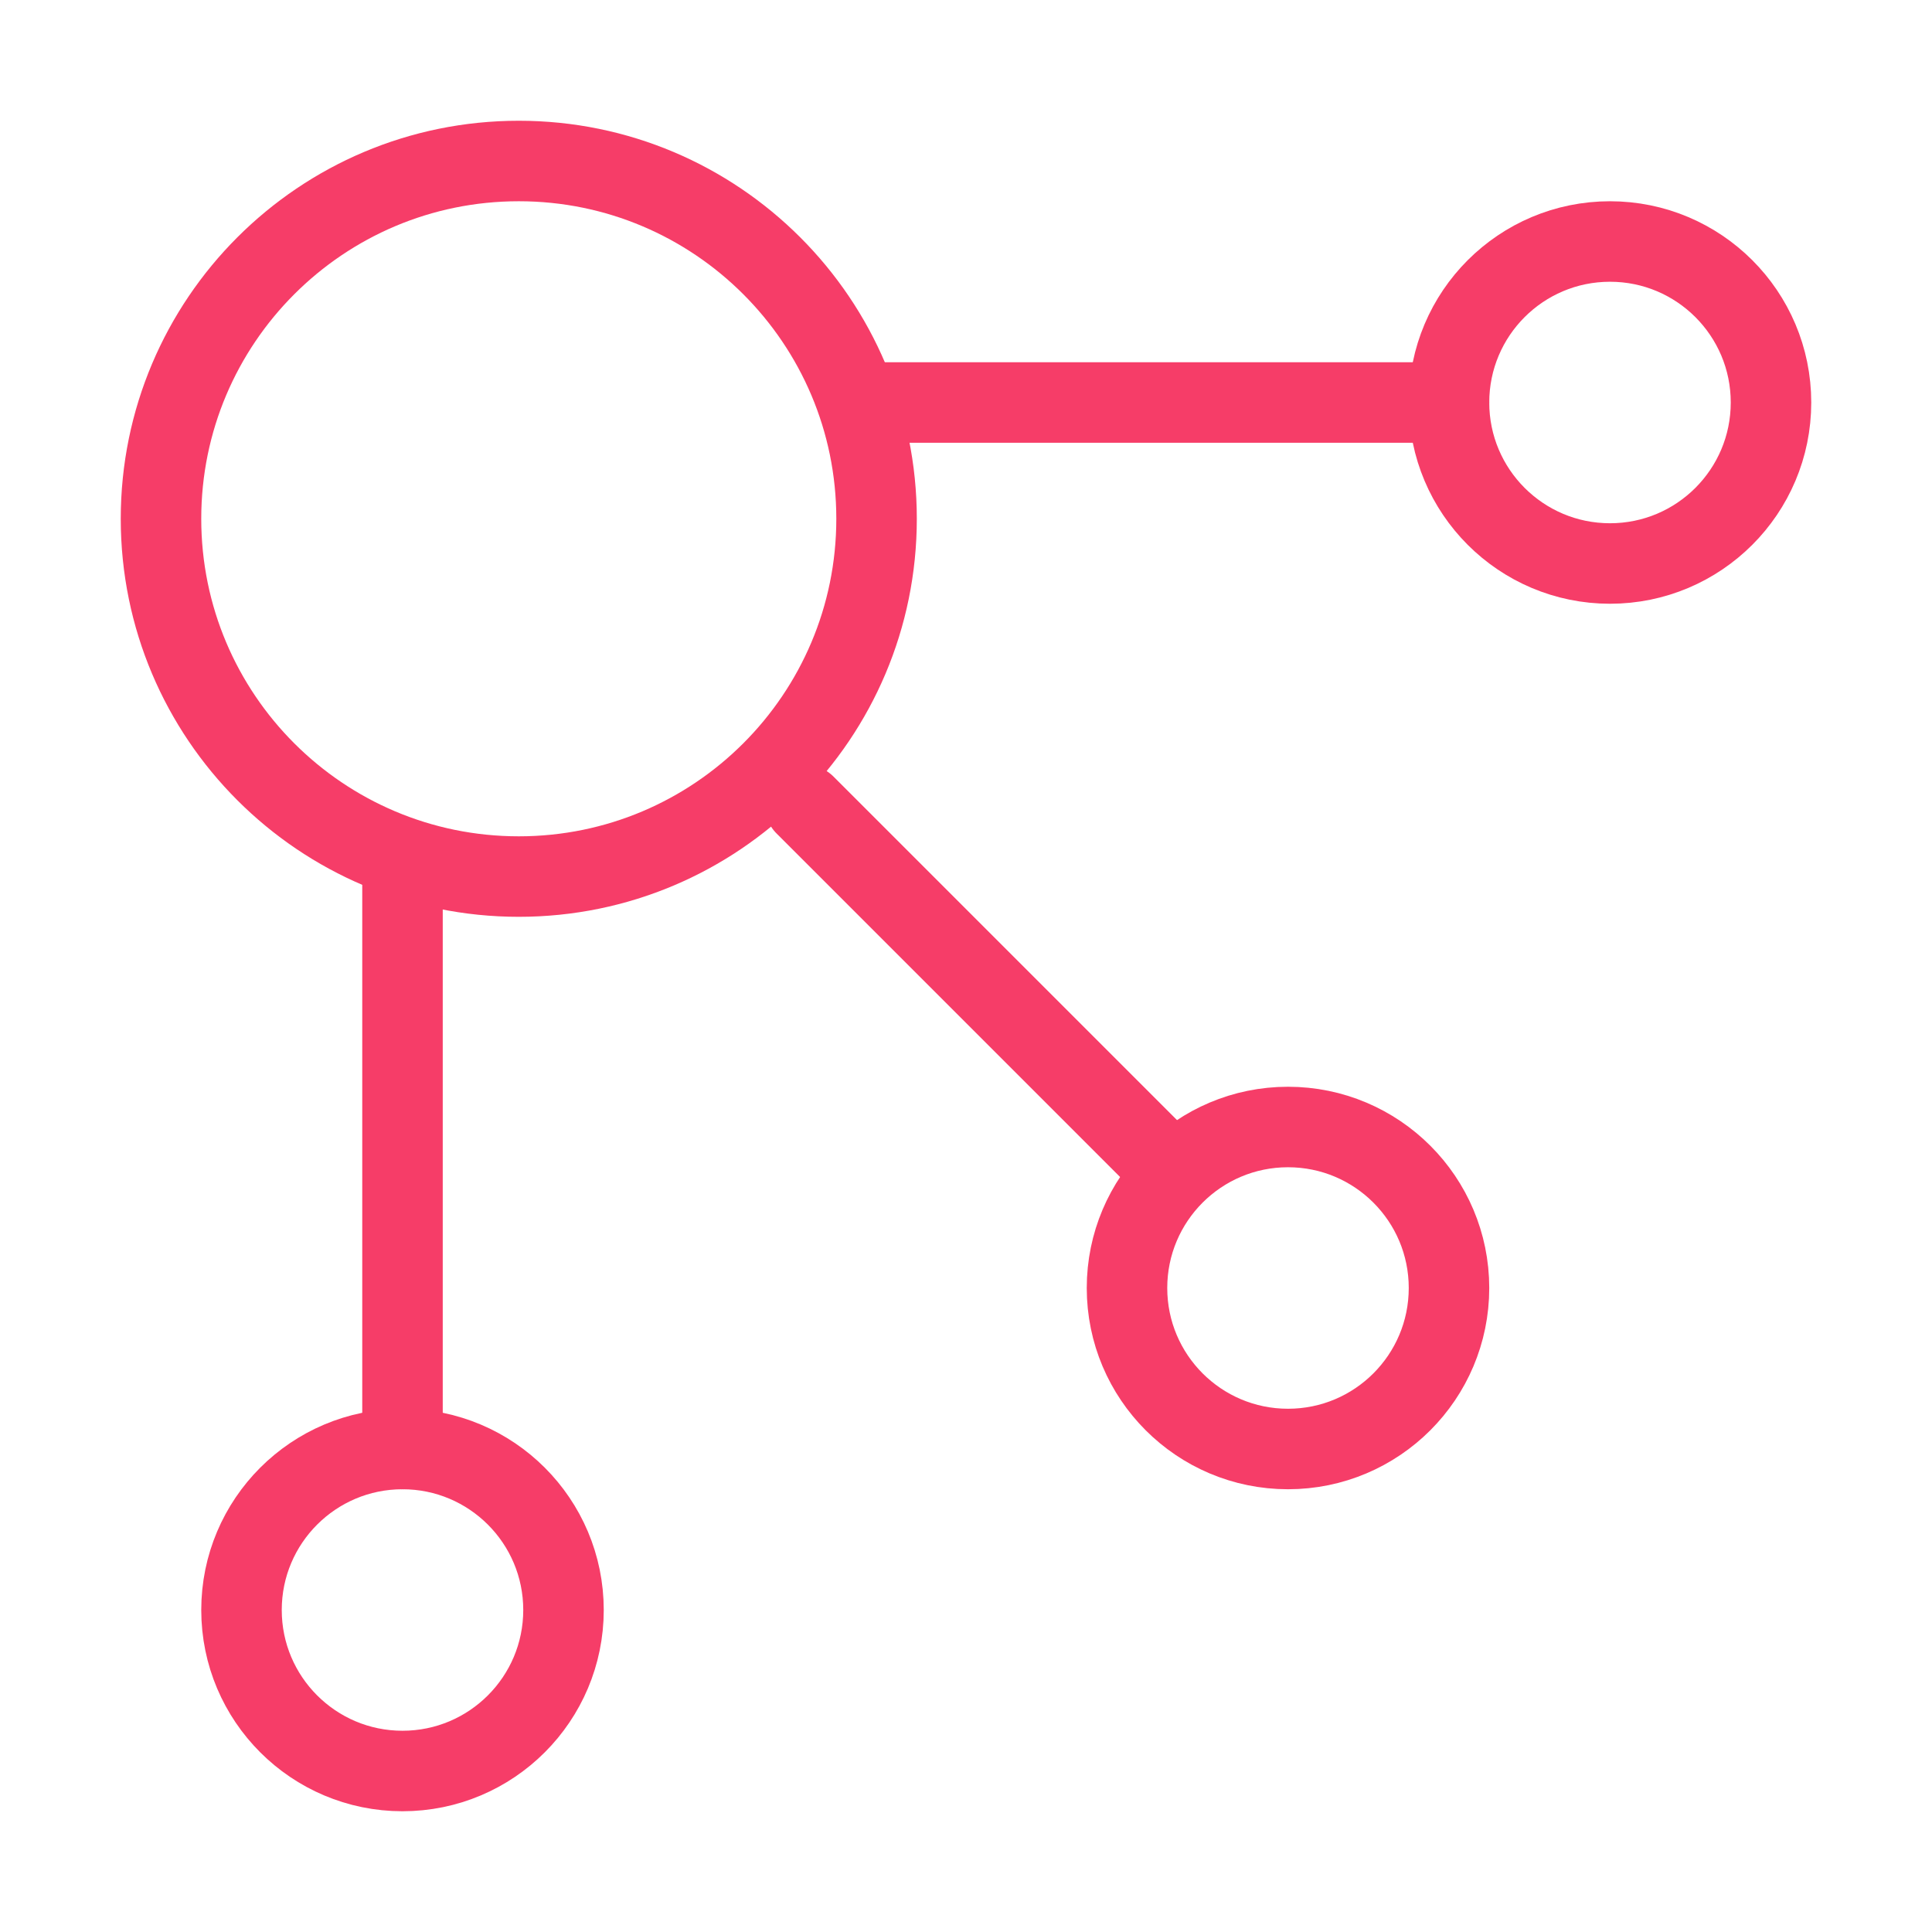
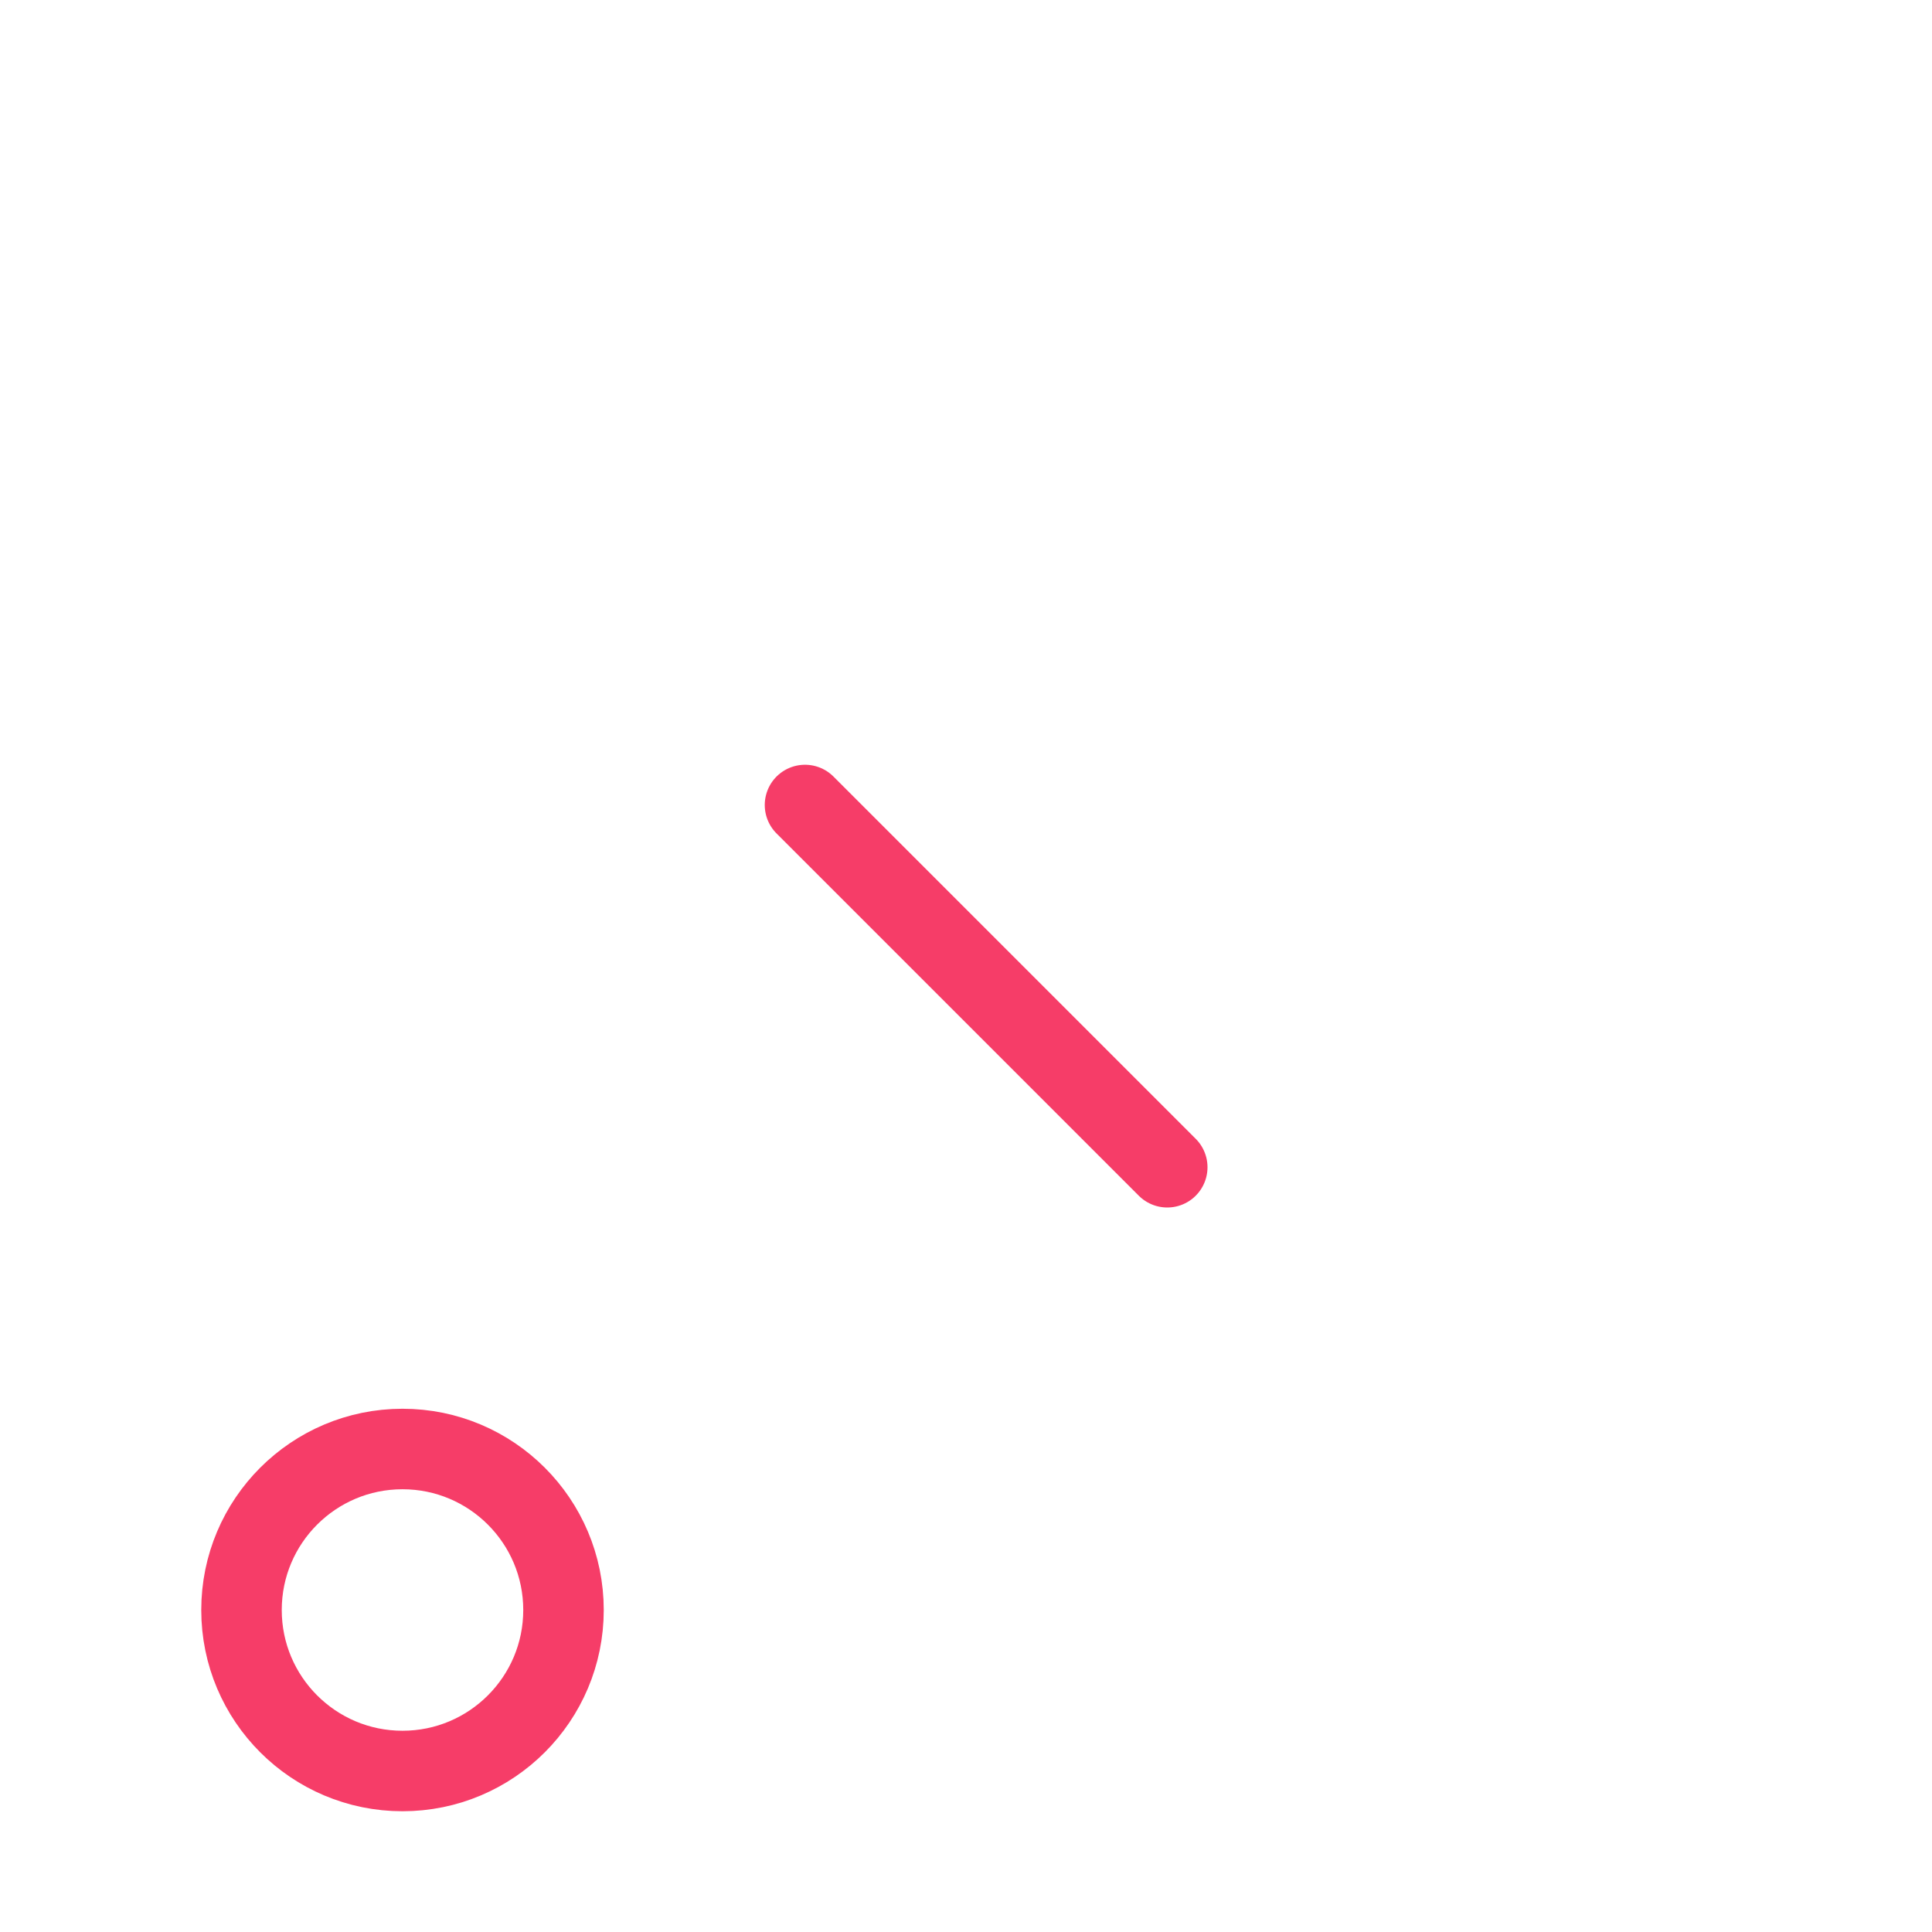
<svg xmlns="http://www.w3.org/2000/svg" width="48" height="48" viewBox="0 0 48 48" fill="none">
  <g id="Frame">
-     <path id="Vector" d="M22 10H36" stroke="#F63D68" stroke-width="2" stroke-linecap="round" stroke-linejoin="round" />
    <path id="Vector_2" d="M20 20L29 29" stroke="#F63D68" stroke-width="2" stroke-linecap="round" stroke-linejoin="round" />
-     <path id="Vector_3" d="M10 22V36" stroke="#F63D68" stroke-width="2" stroke-linecap="round" stroke-linejoin="round" />
-     <path id="Vector_4" d="M12.889 21.778C17.798 21.778 21.778 17.798 21.778 12.889C21.778 7.98 17.798 4 12.889 4C7.98 4 4 7.98 4 12.889C4 17.798 7.98 21.778 12.889 21.778Z" stroke="#F63D68" stroke-width="2" />
    <path id="Vector_5" d="M10 44C12.209 44 14 42.209 14 40C14 37.791 12.209 36 10 36C7.791 36 6 37.791 6 40C6 42.209 7.791 44 10 44Z" stroke="#F63D68" stroke-width="2" />
-     <path id="Vector_6" d="M32 36C34.209 36 36 34.209 36 32C36 29.791 34.209 28 32 28C29.791 28 28 29.791 28 32C28 34.209 29.791 36 32 36Z" stroke="#F63D68" stroke-width="2" />
-     <path id="Vector_7" d="M40 14C42.209 14 44 12.209 44 10C44 7.791 42.209 6 40 6C37.791 6 36 7.791 36 10C36 12.209 37.791 14 40 14Z" stroke="#F63D68" stroke-width="2" />
  </g>
</svg>